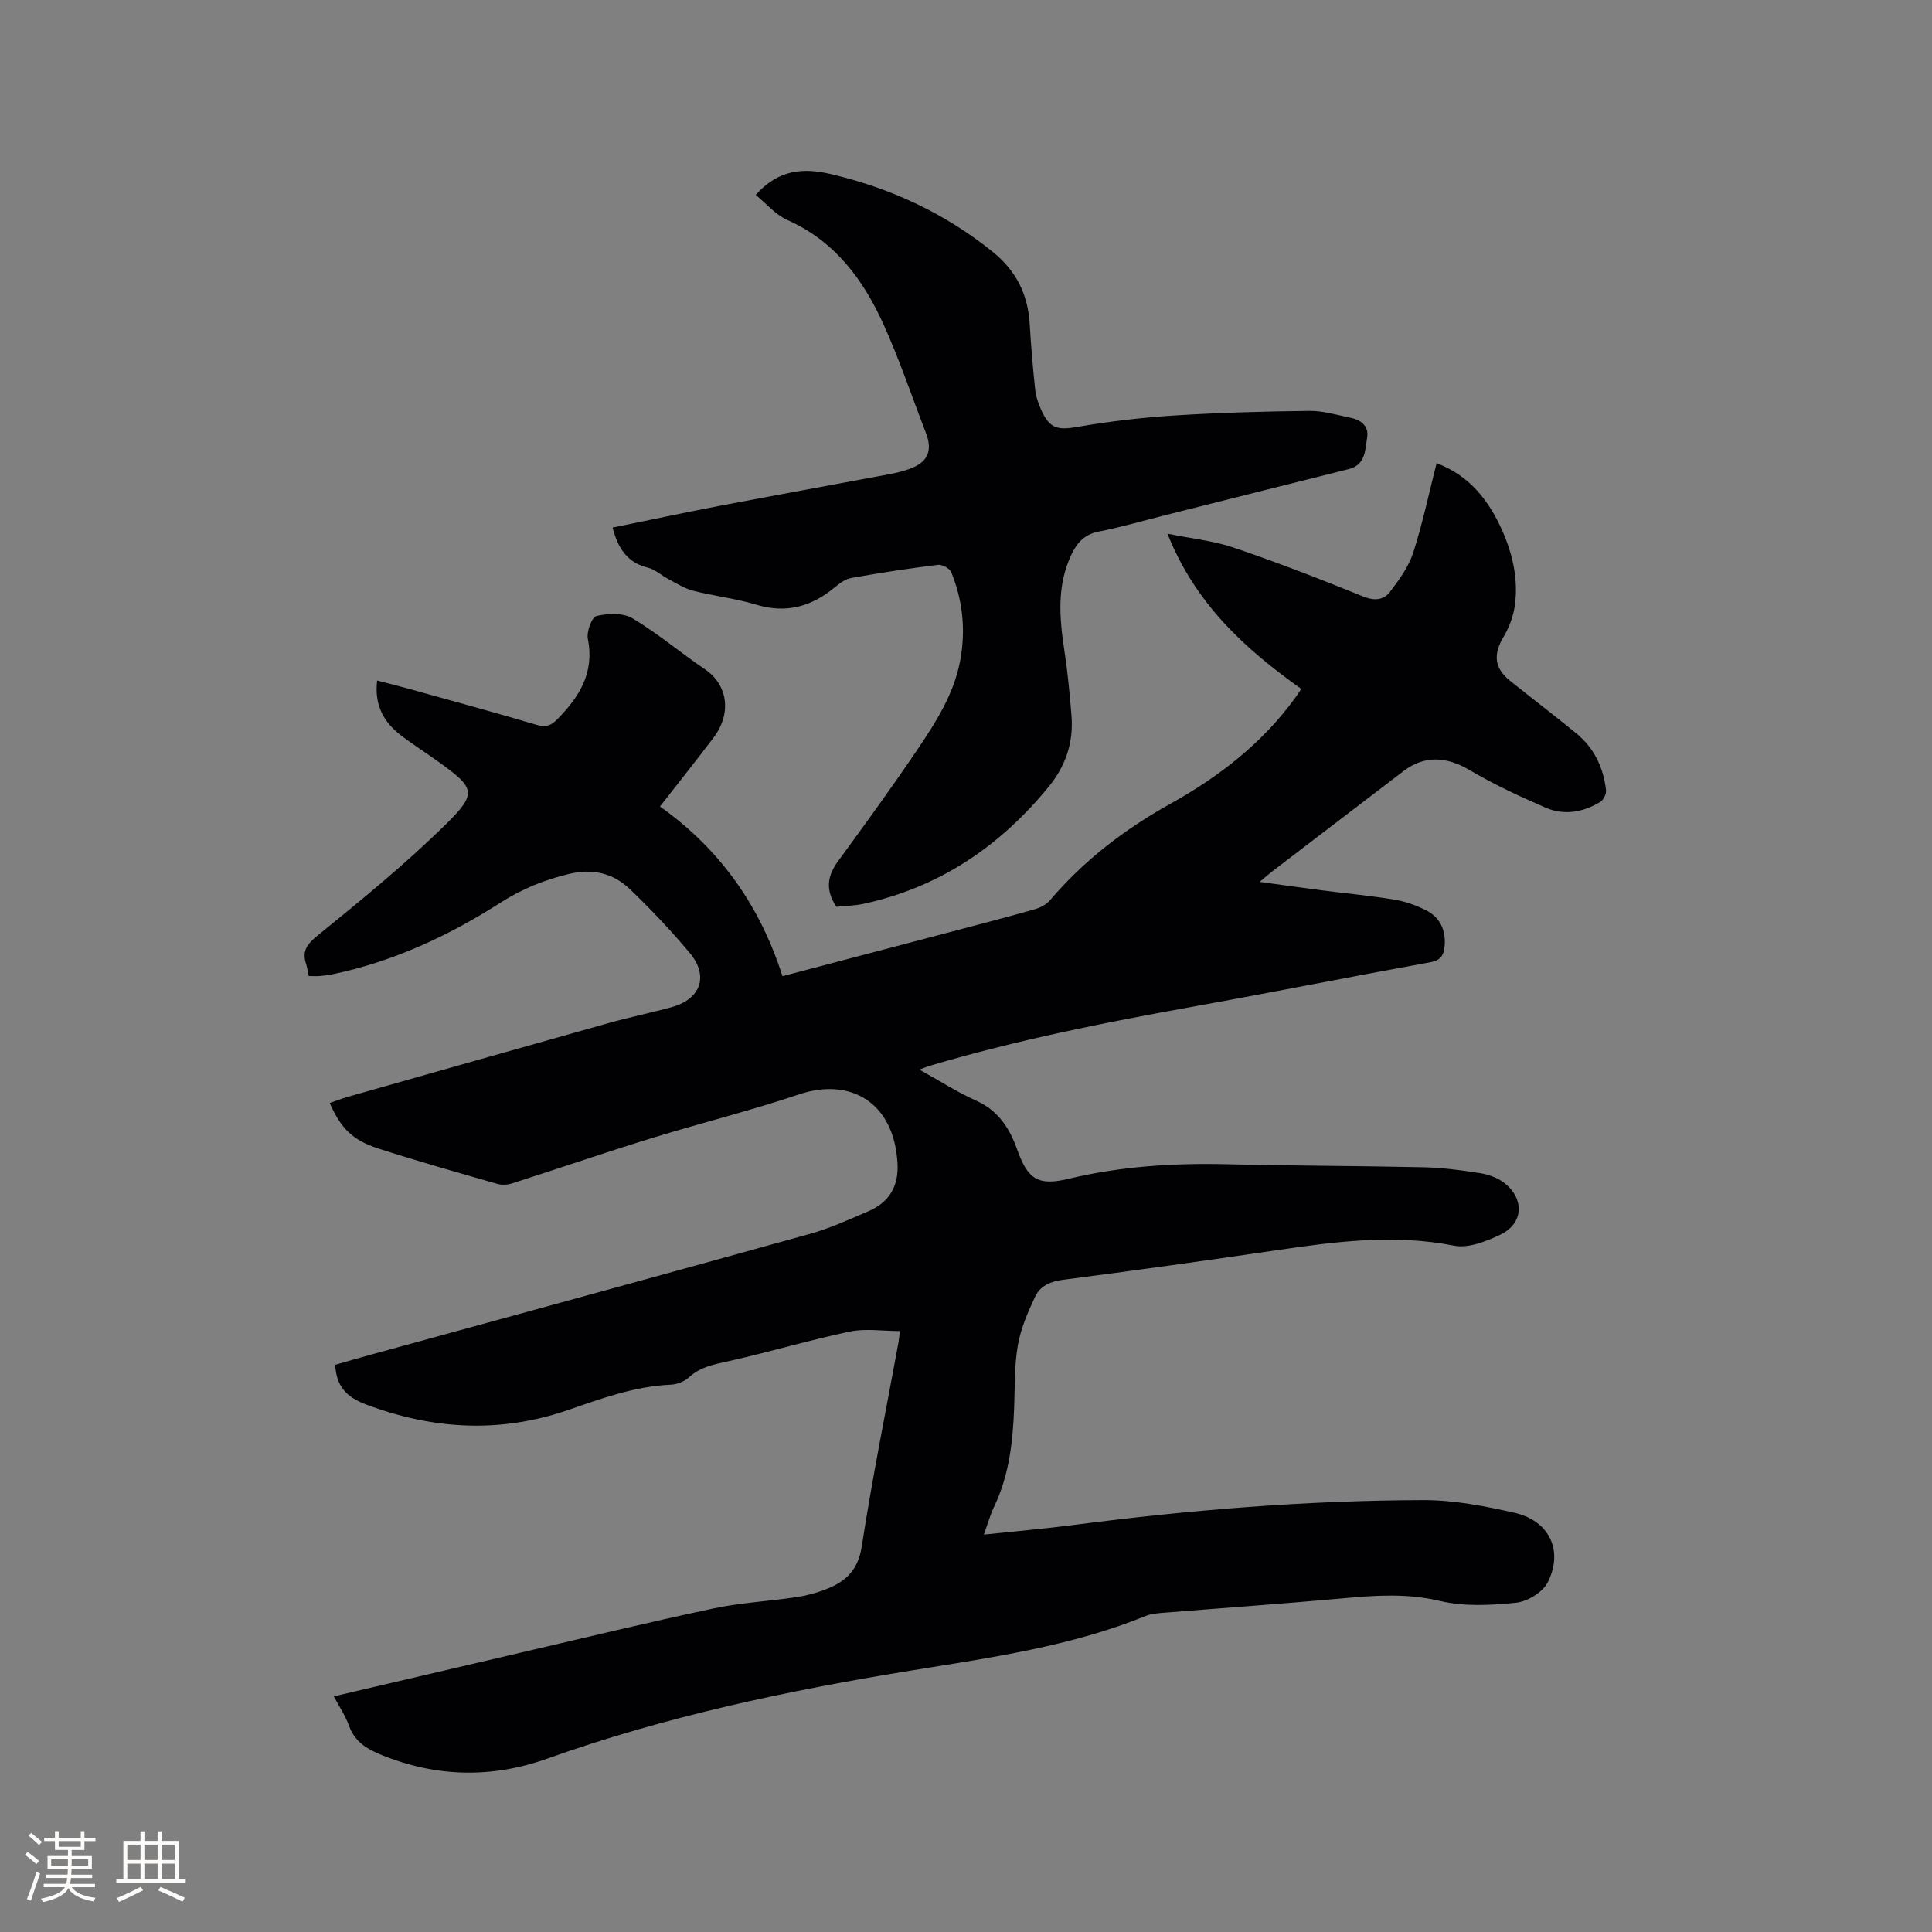
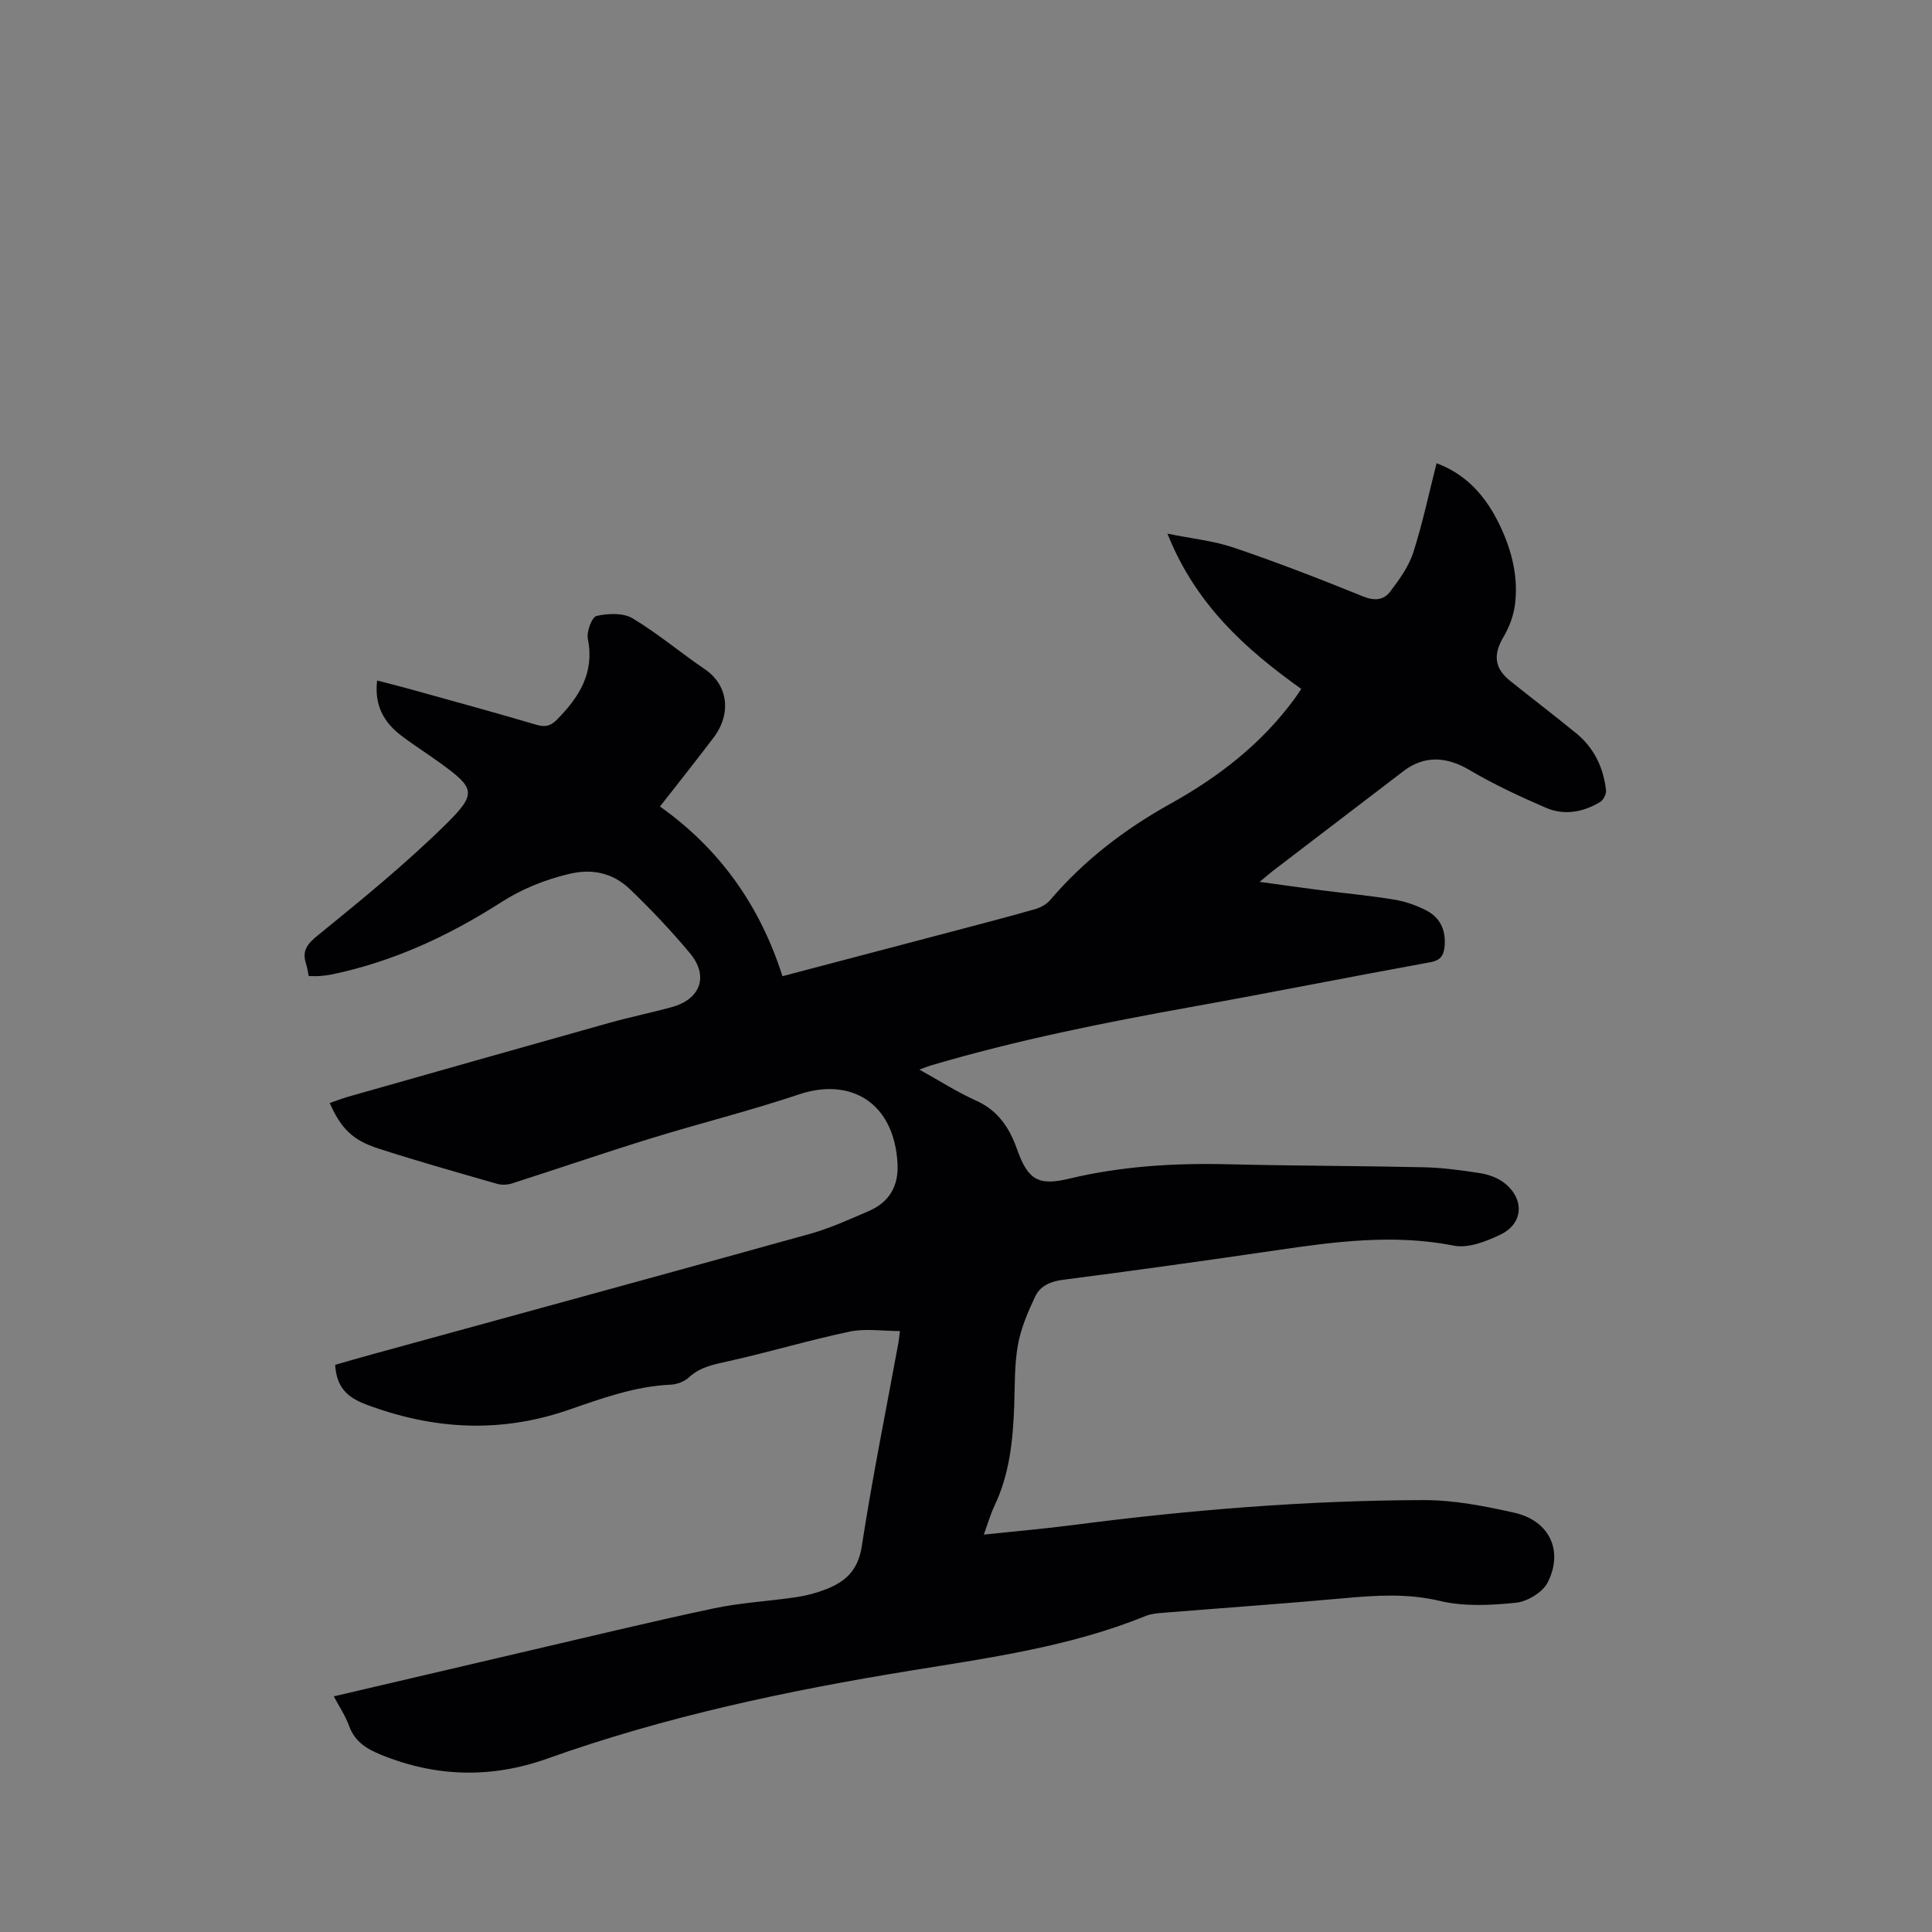
<svg xmlns="http://www.w3.org/2000/svg" enable-background="new 0 0 400 400" viewBox="0 0 400 400">
  <rect x="0" y="0" width="400" height="400" fill="#808080" stroke="none" />
-   <path d="m69.11 351.21c13.08-3.06 25.85-6.06 38.62-9.03 13.3-3.09 26.58-6.32 39.94-9.16 5.67-1.21 11.54-1.5 17.29-2.36 2.08-.31 4.16-.88 6.12-1.65 4.03-1.57 6.59-3.96 7.34-8.85 2.17-14.13 5.02-28.15 7.6-42.22.09-.5.13-1.02.3-2.36-3.61 0-7.13-.57-10.38.11-8.38 1.76-16.61 4.23-24.97 6.1-3.02.68-5.91 1.14-8.31 3.36-.94.87-2.46 1.47-3.75 1.53-7.43.32-14.31 2.84-21.2 5.22-14.16 4.89-28.02 4.11-41.95-1.13-4.01-1.51-6.09-3.67-6.37-8.2 2.5-.71 5.09-1.47 7.69-2.18 30.22-8.3 60.45-16.54 90.64-24.94 4.16-1.16 8.14-2.99 12.12-4.7 4.27-1.83 6.24-5.18 5.98-9.86-.7-12.75-9.83-17.86-20.39-14.31-10.12 3.4-20.52 5.98-30.73 9.13-9.59 2.96-19.09 6.23-28.65 9.29-.95.31-2.14.38-3.09.11-8.24-2.37-16.5-4.69-24.65-7.33-5.37-1.73-7.75-4.22-10.04-9.41 1.26-.43 2.48-.92 3.73-1.28 18.03-5.12 36.05-10.24 54.09-15.3 4.28-1.2 8.64-2.09 12.93-3.26 6.04-1.64 7.79-6.45 3.8-11.21-3.87-4.63-8.04-9.04-12.4-13.22-3.48-3.34-7.75-4.34-12.65-3.15-5.07 1.23-9.64 3.05-14.13 5.93-10.73 6.87-22.26 12.23-34.87 14.85-.83.17-1.67.27-2.51.34-.73.06-1.46.01-2.34.01-.2-.93-.3-1.75-.55-2.52-.88-2.7.19-4.08 2.44-5.91 9.11-7.4 18.25-14.86 26.59-23.08 6.43-6.34 5.86-7.43-1.29-12.62-2.66-1.93-5.45-3.68-8.06-5.67-3.58-2.73-5.58-6.26-4.97-11.39 2.29.6 4.39 1.11 6.47 1.69 8.87 2.47 17.76 4.89 26.59 7.5 1.84.54 2.94.15 4.18-1.1 4.58-4.64 7.8-9.66 6.39-16.7-.3-1.49.83-4.53 1.79-4.75 2.36-.54 5.5-.68 7.45.48 5.23 3.12 9.92 7.12 14.98 10.54 4.73 3.2 5.64 9.1 1.79 14.19-3.57 4.72-7.26 9.34-11.08 14.24 12.48 8.85 20.74 20.64 25.36 35.13 11.87-3.12 23.32-6.13 34.76-9.15 5.83-1.54 11.68-3.06 17.48-4.71 1.15-.33 2.4-.98 3.15-1.86 7.03-8.27 15.49-14.73 24.93-19.98 10.02-5.57 18.93-12.46 25.75-21.81.43-.58.82-1.19 1.34-1.97-11.61-8.27-21.9-17.55-27.7-32.14 5.09 1.04 9.61 1.48 13.79 2.91 9.01 3.07 17.9 6.5 26.72 10.09 2.39.97 4.27.75 5.6-1 1.88-2.48 3.83-5.16 4.77-8.07 1.94-6.02 3.24-12.24 4.84-18.52 6.86 2.58 10.85 7.75 13.63 14.03 2.13 4.82 3.26 9.92 2.61 15.17-.29 2.31-1.16 4.7-2.35 6.7-2.18 3.66-1.99 6.49 1.32 9.15 4.55 3.65 9.19 7.18 13.7 10.87 3.7 3.03 5.64 7.1 6.17 11.79.09.77-.53 2.01-1.19 2.42-3.52 2.13-7.46 2.85-11.26 1.21-5.4-2.33-10.77-4.84-15.83-7.82-4.74-2.8-9.32-3.07-13.64.22-9.02 6.88-18.03 13.77-27.04 20.66-.74.57-1.44 1.19-2.75 2.28 4.69.64 8.72 1.22 12.76 1.74 5.04.65 10.11 1.11 15.13 1.94 2.26.37 4.52 1.17 6.57 2.21 2.92 1.49 4.12 4.13 3.83 7.42-.16 1.84-.76 2.94-2.95 3.33-16.46 2.99-32.87 6.27-49.34 9.23-18.25 3.28-36.41 6.91-54.2 12.18-.59.18-1.16.42-2.25.82 4.16 2.3 7.79 4.65 11.7 6.4 4.58 2.04 6.94 5.65 8.52 10.09 2.2 6.21 4.29 7.65 10.7 6.11 10.92-2.62 21.94-3.28 33.11-3 13.45.33 26.92.32 40.37.62 3.91.09 7.82.61 11.69 1.22 1.71.27 3.55.92 4.91 1.95 4.34 3.3 4.11 8.47-.7 10.77-2.94 1.41-6.65 2.88-9.62 2.29-12.47-2.46-24.67-.83-36.96.98-14.67 2.15-29.37 4.2-44.08 6.1-2.59.34-4.64 1.3-5.66 3.44-1.51 3.2-2.97 6.58-3.58 10.03-.74 4.14-.62 8.44-.77 12.68-.26 7.13-.98 14.15-4.12 20.71-.81 1.7-1.32 3.55-2.17 5.88 6.43-.68 12.48-1.2 18.5-1.98 24.09-3.13 48.27-5.1 72.56-5.16 6.27-.01 12.64 1.23 18.8 2.62 7.22 1.63 10.21 7.85 6.88 14.43-1.04 2.05-4.21 3.96-6.58 4.2-5.19.53-10.7.82-15.71-.37-6.7-1.59-13.15-1.18-19.8-.57-12.45 1.13-24.91 2-37.37 3.01-1.25.1-2.58.19-3.72.65-15.55 6.33-32.07 8.63-48.45 11.29-25.65 4.16-50.97 9.51-75.51 18.27-11.53 4.11-23.05 3.85-34.46-.83-2.95-1.21-5.37-2.69-6.54-5.91-.76-2.12-2.03-3.99-3.18-6.16z" fill="#010103" />
-   <path d="m173.16 187.74c-2.36-3.58-1.83-6.45.34-9.42 5.55-7.59 11.08-15.21 16.35-23 3.91-5.78 7.72-11.7 8.99-18.77 1.11-6.2.48-12.26-1.89-18.07-.32-.79-1.88-1.65-2.75-1.54-5.99.74-11.96 1.65-17.9 2.71-1.25.22-2.48 1.12-3.5 1.97-4.83 4.01-10.06 5.44-16.27 3.56-4.23-1.28-8.7-1.77-13-2.87-1.83-.47-3.52-1.57-5.23-2.47-1.4-.73-2.65-1.94-4.12-2.3-4.32-1.04-6.24-4.03-7.35-8.31 7.38-1.5 14.69-3.07 22.03-4.48 11.75-2.24 23.52-4.37 35.27-6.57 1.35-.25 2.7-.58 3.99-1.03 3.96-1.37 5.04-3.73 3.56-7.57-2.9-7.5-5.46-15.16-8.78-22.47-4.2-9.27-10.07-17.19-19.86-21.55-2.52-1.12-4.48-3.5-6.58-5.21 4.73-5.29 9.85-5.65 15.6-4.3 12.36 2.91 23.54 8.08 33.47 16.09 4.89 3.95 7.3 8.84 7.66 14.98.27 4.54.65 9.08 1.14 13.61.16 1.44.68 2.89 1.28 4.23 1.75 3.84 3.43 4.12 7.48 3.42 6.63-1.15 13.36-1.93 20.08-2.36 9.29-.59 18.61-.84 27.92-.95 2.81-.03 5.64.83 8.44 1.4 2.18.44 3.92 1.69 3.52 4.11-.42 2.56-.27 5.66-3.83 6.55-12.63 3.14-25.26 6.34-37.88 9.51-4.62 1.16-9.2 2.5-13.87 3.42-2.85.56-4.39 2.17-5.57 4.6-3.18 6.57-2.55 13.36-1.5 20.25.67 4.39 1.08 8.83 1.44 13.26.45 5.53-1.21 10.43-4.73 14.73-10.04 12.28-22.51 20.74-38.14 24.19-1.9.44-3.93.45-5.81.65z" fill="#010103" />
+   <path d="m69.11 351.21c13.08-3.06 25.85-6.06 38.62-9.03 13.3-3.09 26.58-6.32 39.94-9.16 5.67-1.21 11.54-1.5 17.29-2.36 2.08-.31 4.16-.88 6.12-1.65 4.03-1.57 6.59-3.96 7.34-8.85 2.17-14.13 5.02-28.15 7.6-42.22.09-.5.13-1.02.3-2.36-3.61 0-7.13-.57-10.38.11-8.38 1.76-16.61 4.23-24.97 6.1-3.02.68-5.91 1.14-8.31 3.36-.94.87-2.46 1.47-3.75 1.53-7.43.32-14.31 2.84-21.2 5.22-14.16 4.89-28.02 4.11-41.95-1.13-4.01-1.51-6.09-3.67-6.37-8.2 2.5-.71 5.09-1.47 7.69-2.18 30.22-8.3 60.45-16.54 90.64-24.94 4.16-1.16 8.14-2.99 12.12-4.7 4.27-1.83 6.24-5.18 5.98-9.86-.7-12.75-9.83-17.86-20.39-14.31-10.12 3.4-20.52 5.98-30.73 9.13-9.59 2.96-19.09 6.23-28.65 9.29-.95.31-2.14.38-3.09.11-8.24-2.37-16.5-4.69-24.65-7.33-5.37-1.73-7.75-4.22-10.04-9.41 1.26-.43 2.48-.92 3.73-1.28 18.03-5.12 36.05-10.24 54.09-15.3 4.28-1.2 8.64-2.09 12.93-3.26 6.04-1.64 7.79-6.45 3.8-11.21-3.87-4.63-8.04-9.04-12.4-13.22-3.48-3.34-7.75-4.34-12.65-3.15-5.07 1.23-9.64 3.05-14.13 5.93-10.73 6.87-22.26 12.23-34.87 14.85-.83.17-1.67.27-2.51.34-.73.06-1.46.01-2.34.01-.2-.93-.3-1.75-.55-2.52-.88-2.7.19-4.08 2.44-5.91 9.11-7.4 18.25-14.86 26.59-23.08 6.43-6.34 5.86-7.43-1.29-12.62-2.66-1.93-5.45-3.68-8.06-5.67-3.58-2.73-5.58-6.26-4.97-11.39 2.29.6 4.39 1.11 6.47 1.69 8.87 2.47 17.76 4.89 26.59 7.5 1.84.54 2.94.15 4.18-1.1 4.58-4.64 7.8-9.66 6.39-16.7-.3-1.49.83-4.53 1.79-4.75 2.36-.54 5.5-.68 7.45.48 5.23 3.12 9.92 7.12 14.98 10.54 4.73 3.2 5.64 9.1 1.79 14.19-3.57 4.72-7.26 9.34-11.08 14.24 12.48 8.85 20.74 20.64 25.36 35.13 11.87-3.12 23.32-6.13 34.76-9.15 5.83-1.54 11.68-3.06 17.48-4.71 1.15-.33 2.4-.98 3.15-1.86 7.03-8.27 15.49-14.73 24.93-19.98 10.02-5.57 18.93-12.46 25.75-21.81.43-.58.82-1.19 1.34-1.97-11.61-8.27-21.9-17.55-27.7-32.14 5.09 1.04 9.61 1.48 13.79 2.91 9.01 3.07 17.9 6.5 26.72 10.09 2.39.97 4.27.75 5.6-1 1.88-2.48 3.83-5.16 4.77-8.07 1.94-6.02 3.24-12.24 4.84-18.52 6.86 2.58 10.85 7.75 13.63 14.03 2.13 4.82 3.26 9.92 2.61 15.17-.29 2.31-1.16 4.7-2.35 6.7-2.18 3.66-1.99 6.49 1.32 9.15 4.55 3.65 9.19 7.18 13.7 10.87 3.7 3.03 5.64 7.1 6.17 11.79.09.77-.53 2.01-1.19 2.42-3.52 2.13-7.46 2.85-11.26 1.21-5.4-2.33-10.77-4.84-15.83-7.82-4.74-2.8-9.32-3.07-13.64.22-9.02 6.88-18.03 13.77-27.04 20.66-.74.57-1.44 1.19-2.75 2.28 4.69.64 8.72 1.22 12.76 1.74 5.04.65 10.11 1.11 15.13 1.94 2.26.37 4.52 1.17 6.57 2.21 2.92 1.49 4.12 4.13 3.83 7.42-.16 1.84-.76 2.94-2.95 3.33-16.46 2.99-32.87 6.27-49.34 9.23-18.25 3.28-36.41 6.91-54.2 12.18-.59.18-1.16.42-2.25.82 4.16 2.3 7.79 4.65 11.7 6.4 4.58 2.04 6.94 5.65 8.52 10.09 2.2 6.21 4.29 7.65 10.7 6.11 10.92-2.62 21.94-3.28 33.11-3 13.45.33 26.92.32 40.37.62 3.91.09 7.82.61 11.69 1.22 1.71.27 3.55.92 4.91 1.95 4.34 3.3 4.11 8.47-.7 10.77-2.94 1.41-6.65 2.88-9.62 2.29-12.47-2.46-24.67-.83-36.96.98-14.67 2.15-29.37 4.2-44.08 6.1-2.59.34-4.64 1.3-5.66 3.44-1.51 3.2-2.97 6.58-3.58 10.03-.74 4.14-.62 8.44-.77 12.68-.26 7.13-.98 14.15-4.12 20.71-.81 1.7-1.32 3.55-2.17 5.88 6.43-.68 12.48-1.2 18.5-1.98 24.09-3.13 48.27-5.1 72.56-5.16 6.27-.01 12.64 1.23 18.8 2.62 7.22 1.63 10.21 7.85 6.88 14.43-1.04 2.05-4.21 3.96-6.58 4.2-5.19.53-10.7.82-15.71-.37-6.7-1.59-13.15-1.18-19.8-.57-12.45 1.13-24.91 2-37.37 3.01-1.25.1-2.58.19-3.72.65-15.55 6.33-32.07 8.63-48.45 11.29-25.65 4.16-50.97 9.51-75.51 18.27-11.53 4.11-23.05 3.85-34.46-.83-2.95-1.21-5.37-2.69-6.54-5.91-.76-2.12-2.03-3.99-3.18-6.16" fill="#010103" />
  <g fill="#fcfbfa">
-     <path d="m5.17 384 .55-.58c.85.61 1.65 1.24 2.4 1.87l-.59.64c-.83-.73-1.62-1.38-2.36-1.93m1.22 9.53-.82-.34c.71-1.76 1.37-3.64 1.98-5.63.24.13.5.25.76.36-.6 1.67-1.24 3.54-1.92 5.61m-.5-13.5.57-.54c.56.44 1.31 1.06 2.26 1.87l-.64.64c-.68-.66-1.41-1.32-2.19-1.97m3.25.46h2.24v-1.36h.77v1.36h4.57v-1.36h.76v1.36h2.28v.69h-2.28v1.84h-2.64v1.26h4.18v2.64h-4.21c0 .45-.02.86-.05 1.21h4.32v.69h-4.38c-.04.34-.1.75-.19 1.22h5.15v.69h-4.82c.87 1.19 2.51 1.92 4.93 2.19-.17.31-.3.57-.37.76-2.77-.49-4.52-1.41-5.26-2.76-.56 1.26-2.3 2.23-5.24 2.9-.12-.24-.26-.48-.43-.72 2.73-.55 4.38-1.34 4.96-2.38h-4.38v-.69h4.65c.1-.38.17-.79.21-1.22h-4.32v-.69h4.4c.03-.34.05-.75.05-1.21h-4.2v-2.64h4.23v-1.26h-2.69v-1.84h-2.24zm1.46 4.46v1.29h3.45c.01-.4.02-.57.01-.53v-.32-.45h-3.46zm1.55-2.59h4.57v-1.19h-4.57zm6.11 2.59h-3.42v.77c-.01.19-.01.37-.02.53h3.44z" />
-     <path d="m32.63 379.16h.82v1.98h3.54v7.89h1.46v.78h-14.37v-.78h1.46v-7.89h3.54v-1.98h.82v1.98h2.73zm-3.49 11.48.5.73c-1.61.82-3.28 1.63-5 2.41-.13-.27-.28-.55-.44-.82 1.75-.72 3.4-1.49 4.94-2.32m-2.78-5.55h2.73v-3.18h-2.73zm0 3.95h2.73v-3.2h-2.73zm3.54-3.95h2.73v-3.18h-2.73zm0 3.95h2.73v-3.2h-2.73zm7.89 4.68c-1.84-.92-3.51-1.7-5.02-2.32l.45-.73c1.89.8 3.57 1.55 5.04 2.23zm-1.62-11.81h-2.73v3.18h2.73zm-2.73 7.13h2.73v-3.2h-2.73z" />
-   </g>
+     </g>
</svg>